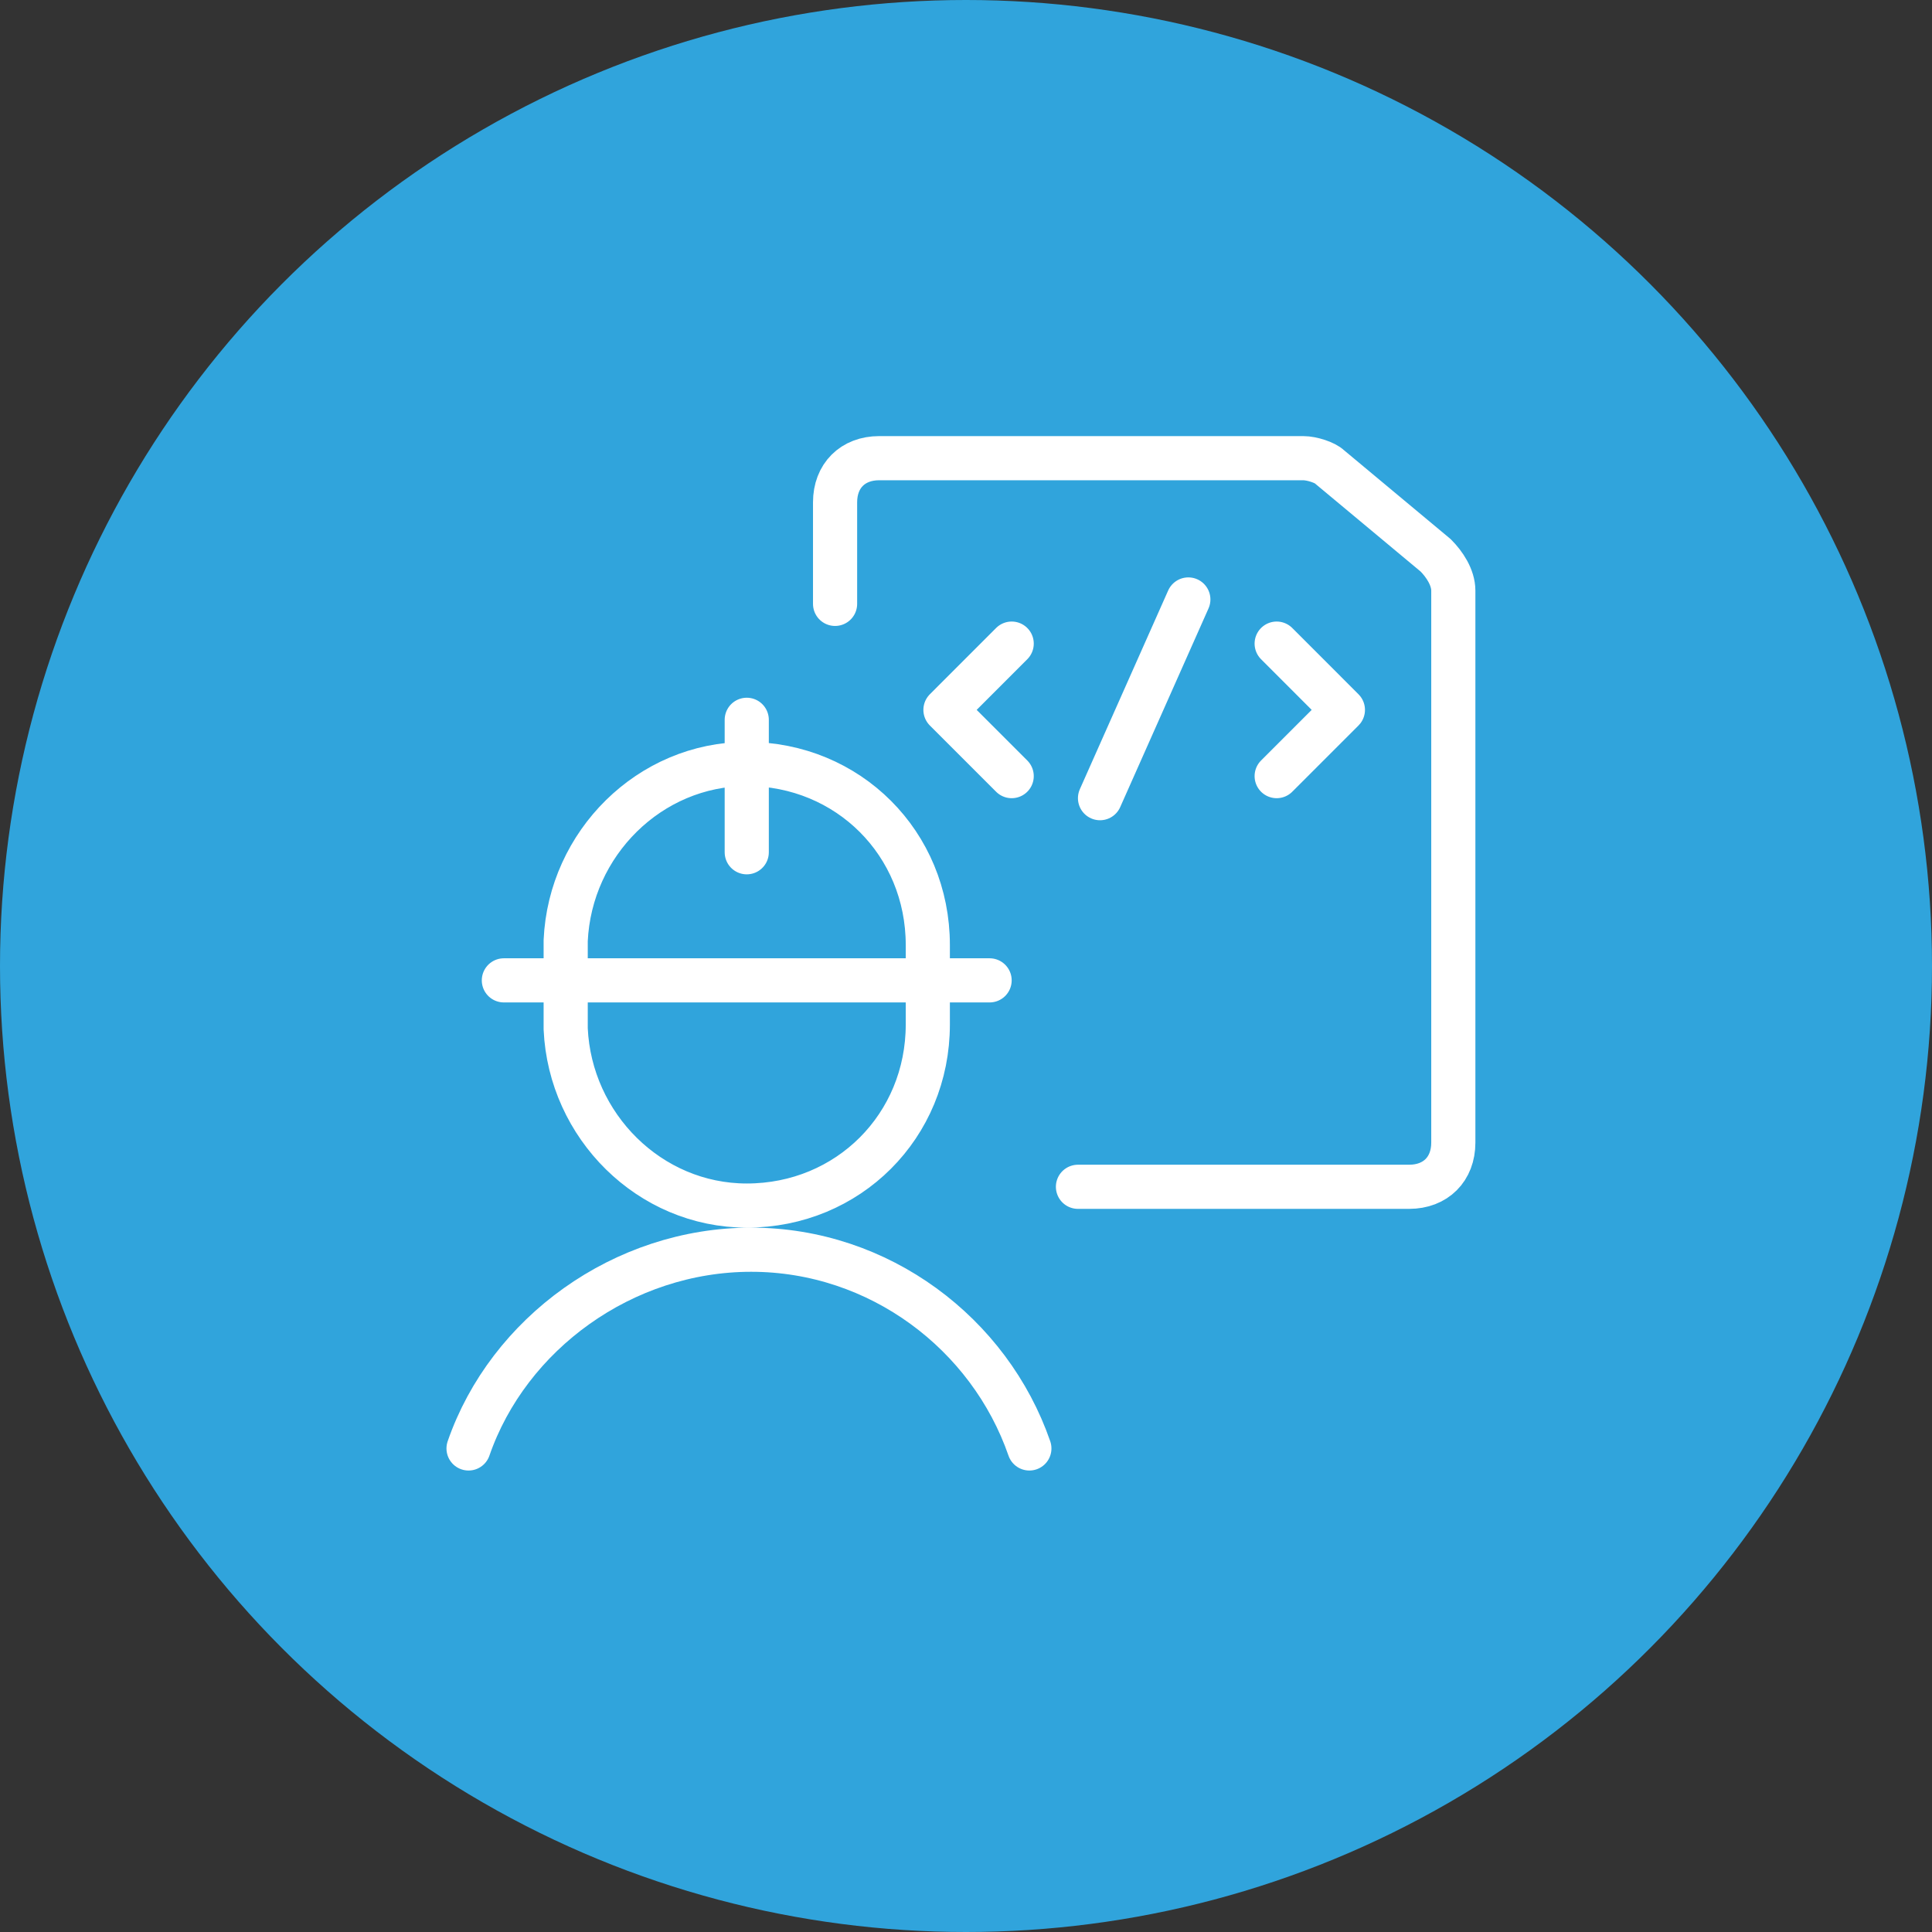
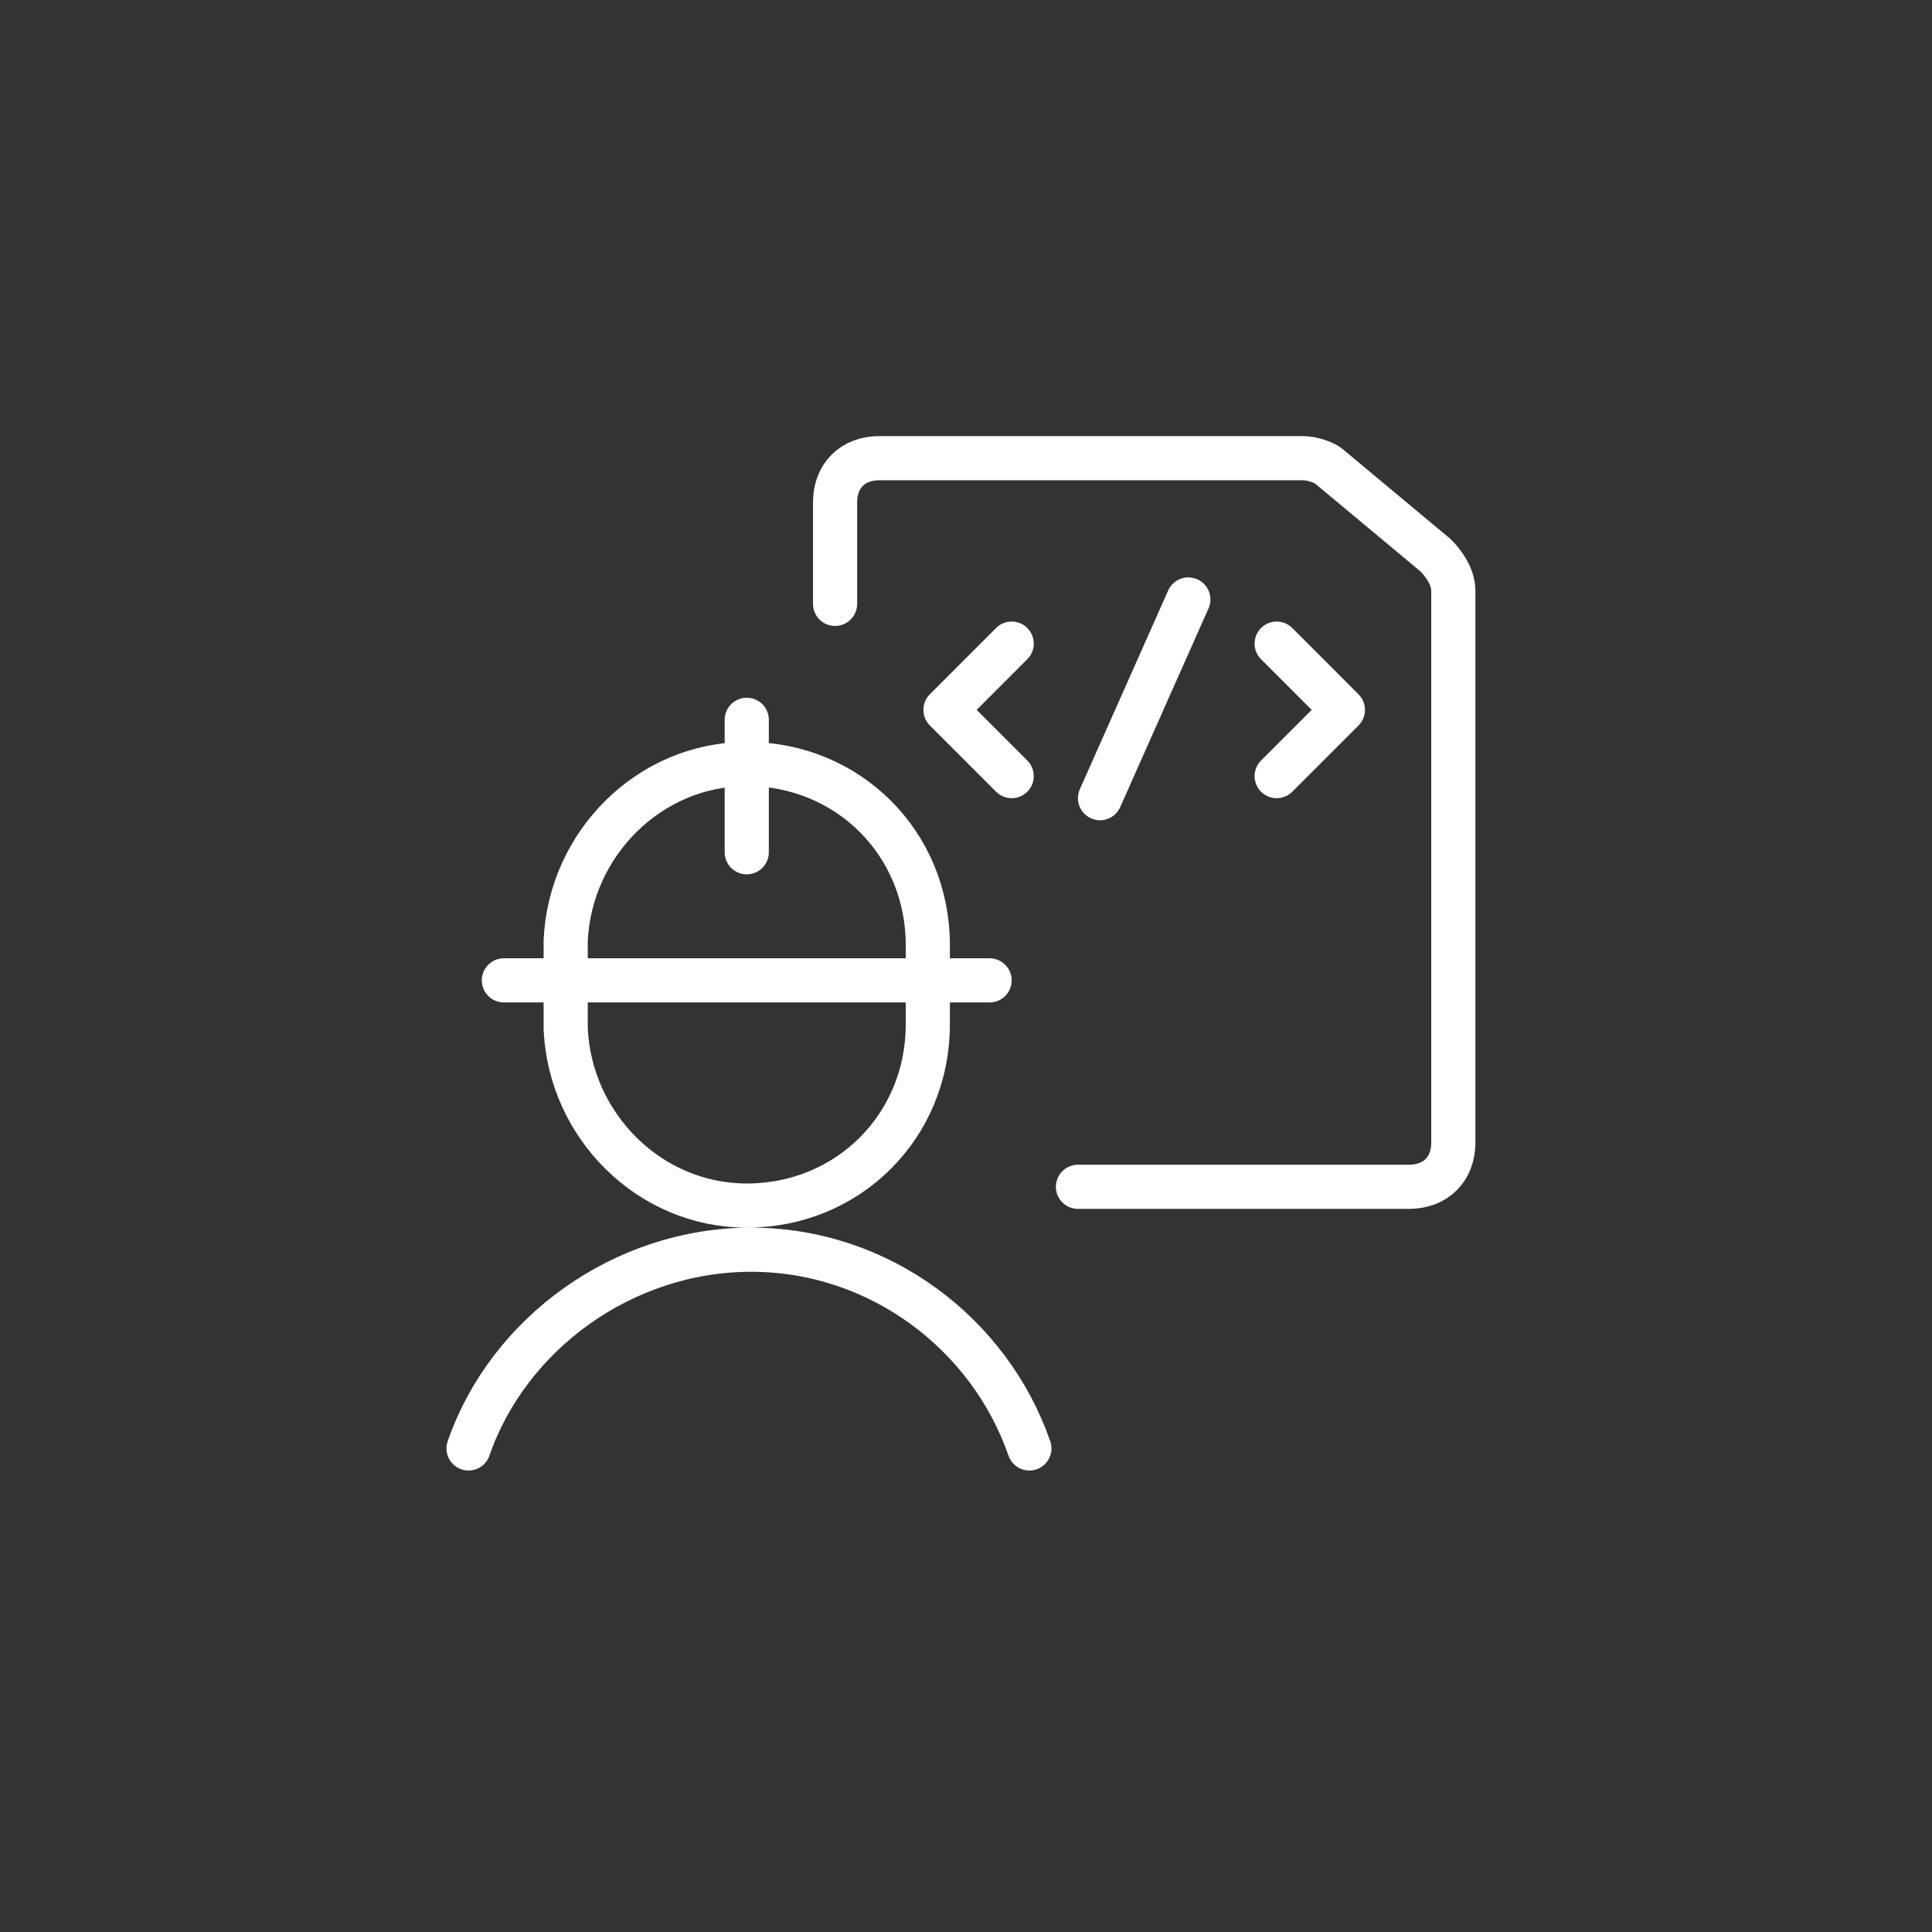
<svg xmlns="http://www.w3.org/2000/svg" width="60" height="60" viewBox="0 0 60 60" fill="none">
  <rect x="0" y="0" width="60" height="60" fill="#333333" stroke="none" />
-   <circle cx="30" cy="30" r="30" fill="#30A4DC" />
  <path d="M25.934 18.754V15.6C25.934 14.777 26.482 14.229 27.305 14.229H40.471C40.745 14.229 41.157 14.366 41.294 14.503L44.585 17.246C44.859 17.52 45.134 17.931 45.134 18.343V35.486C45.134 36.308 44.585 36.857 43.762 36.857H33.477M31.419 19.988L29.362 22.046L31.419 24.103M39.648 19.988L41.705 22.046L39.648 24.103M34.162 24.788L36.905 18.617M31.968 44.983C30.734 41.417 27.305 38.811 23.328 38.811C19.351 38.811 15.785 41.417 14.551 44.983M23.191 26.468V22.354M15.648 30.446H30.733M17.568 31.954C17.705 34.971 20.174 37.44 23.191 37.44C26.345 37.44 28.814 34.971 28.814 31.817V29.348C28.814 26.194 26.345 23.726 23.191 23.726C20.174 23.726 17.705 26.194 17.568 29.211V31.954Z" stroke="white" stroke-width="1.371" stroke-linecap="round" stroke-linejoin="round" />
</svg>